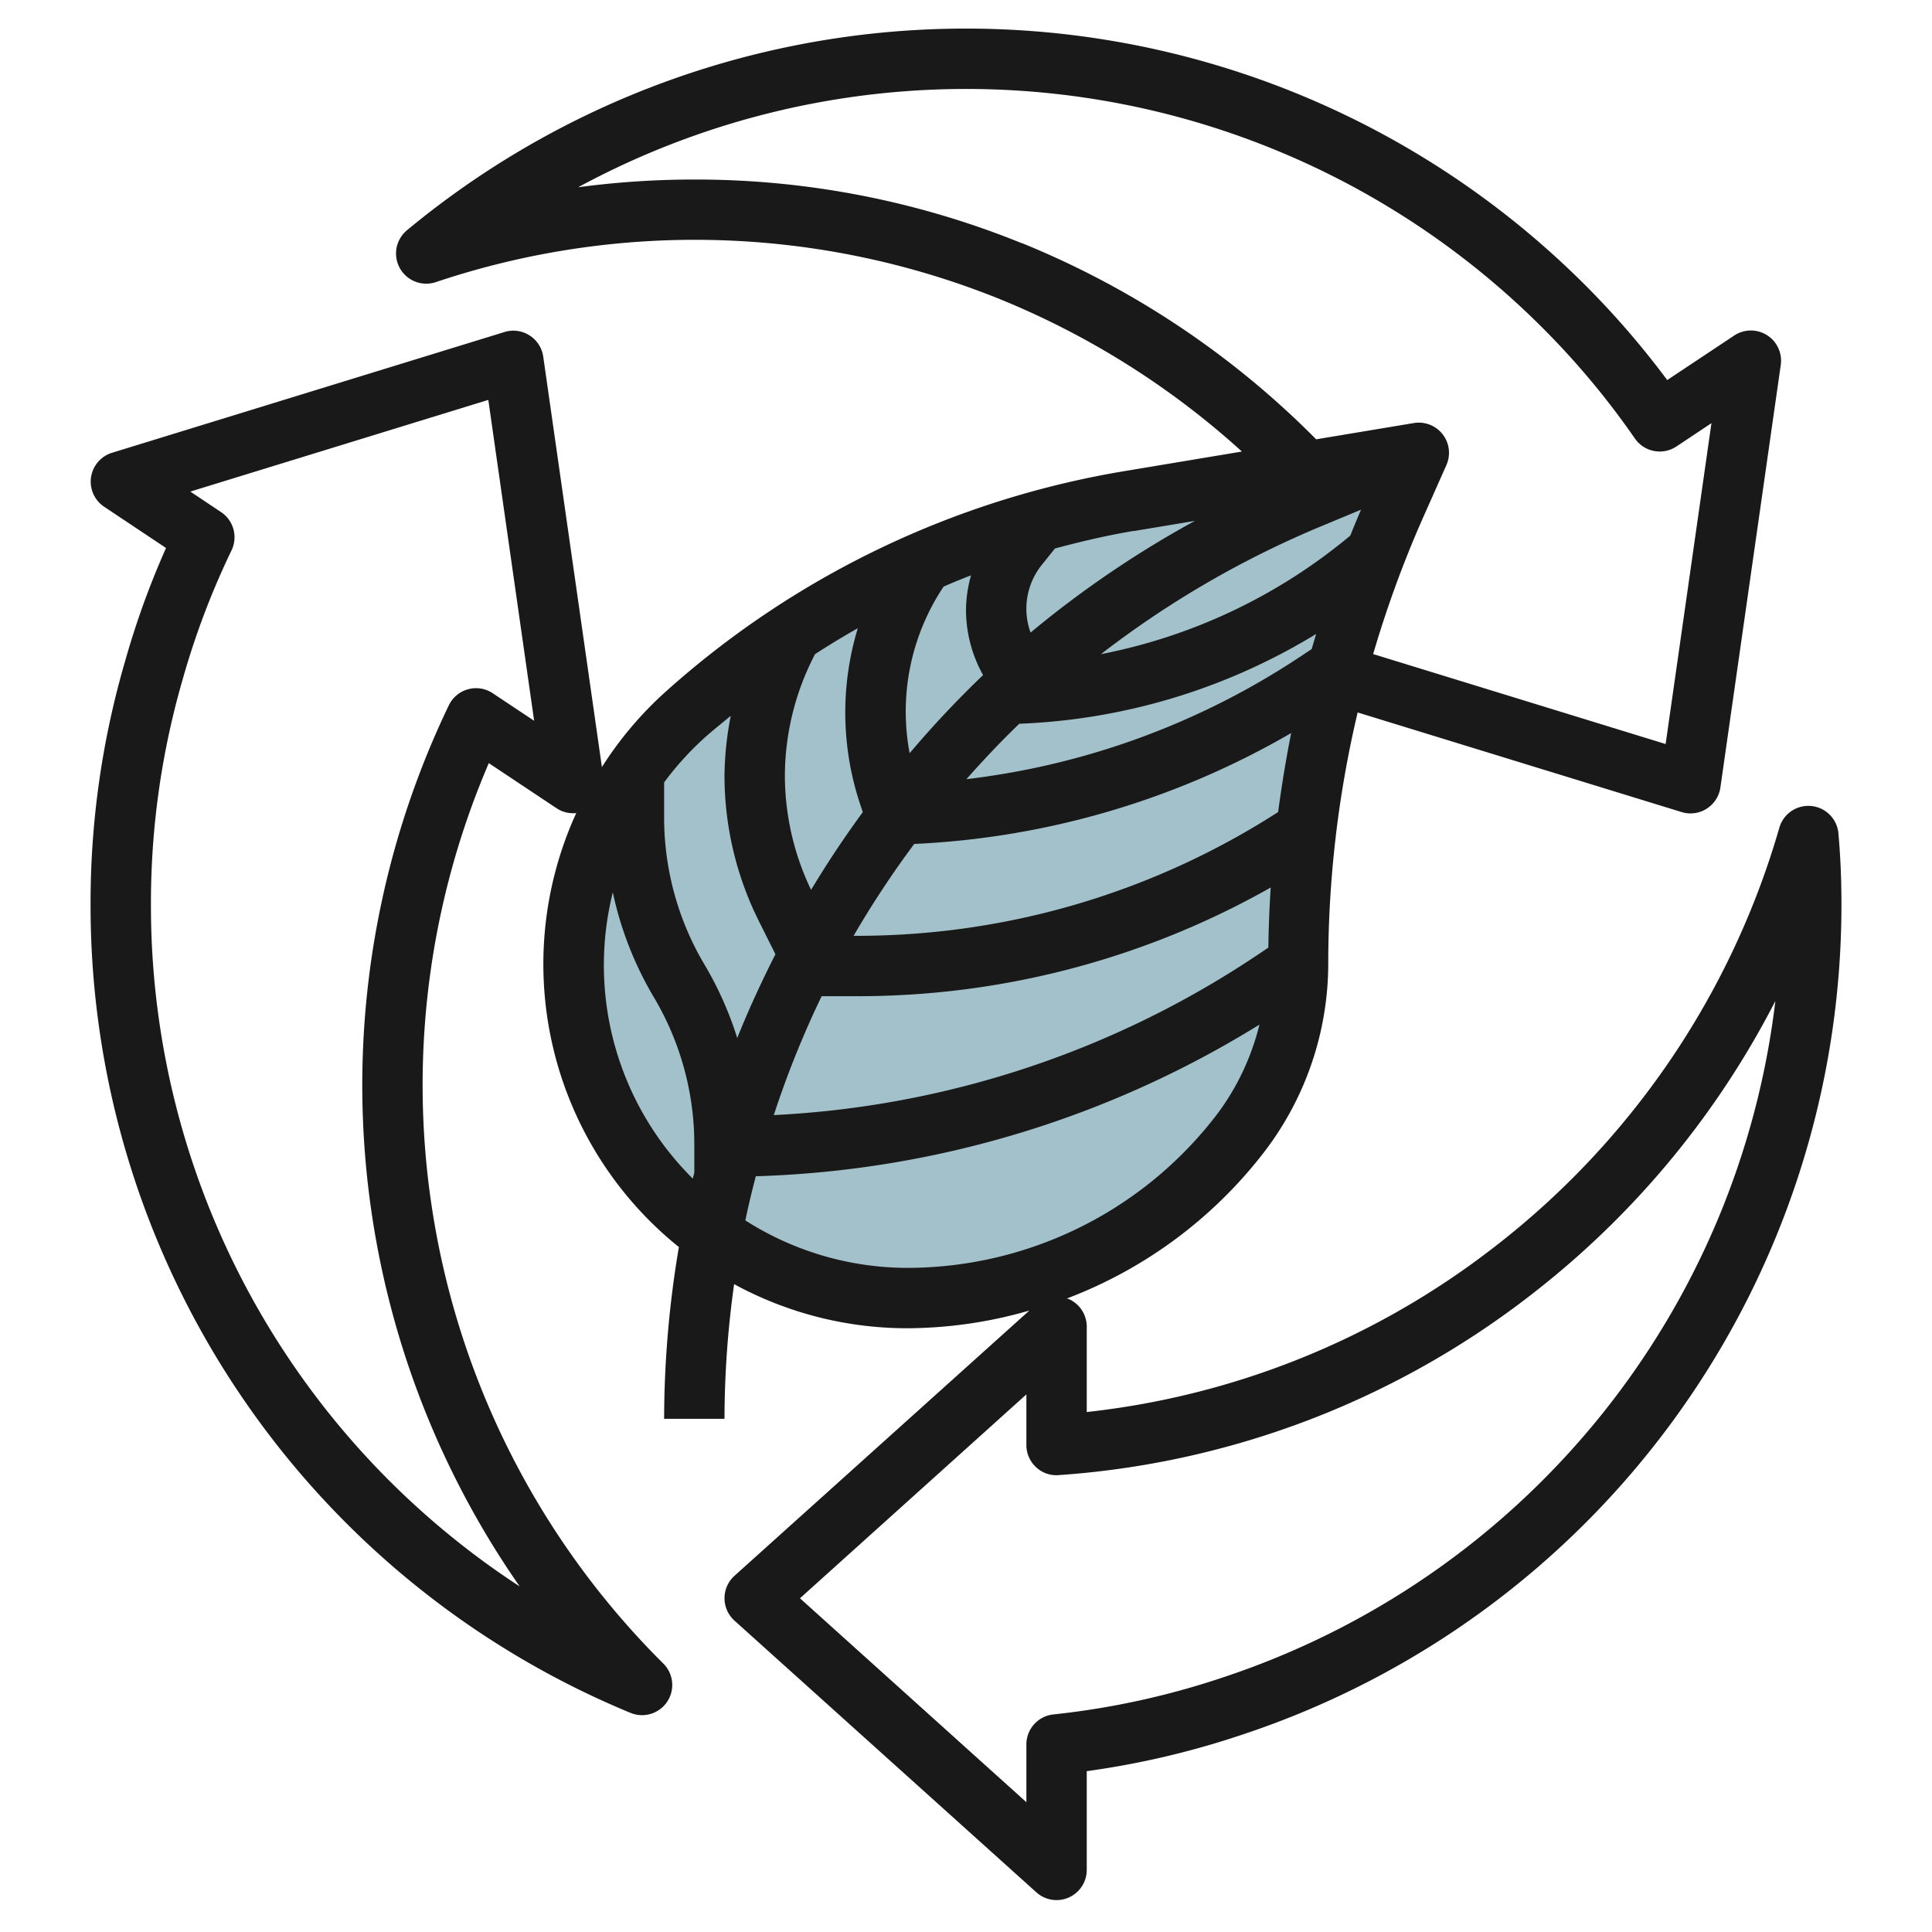
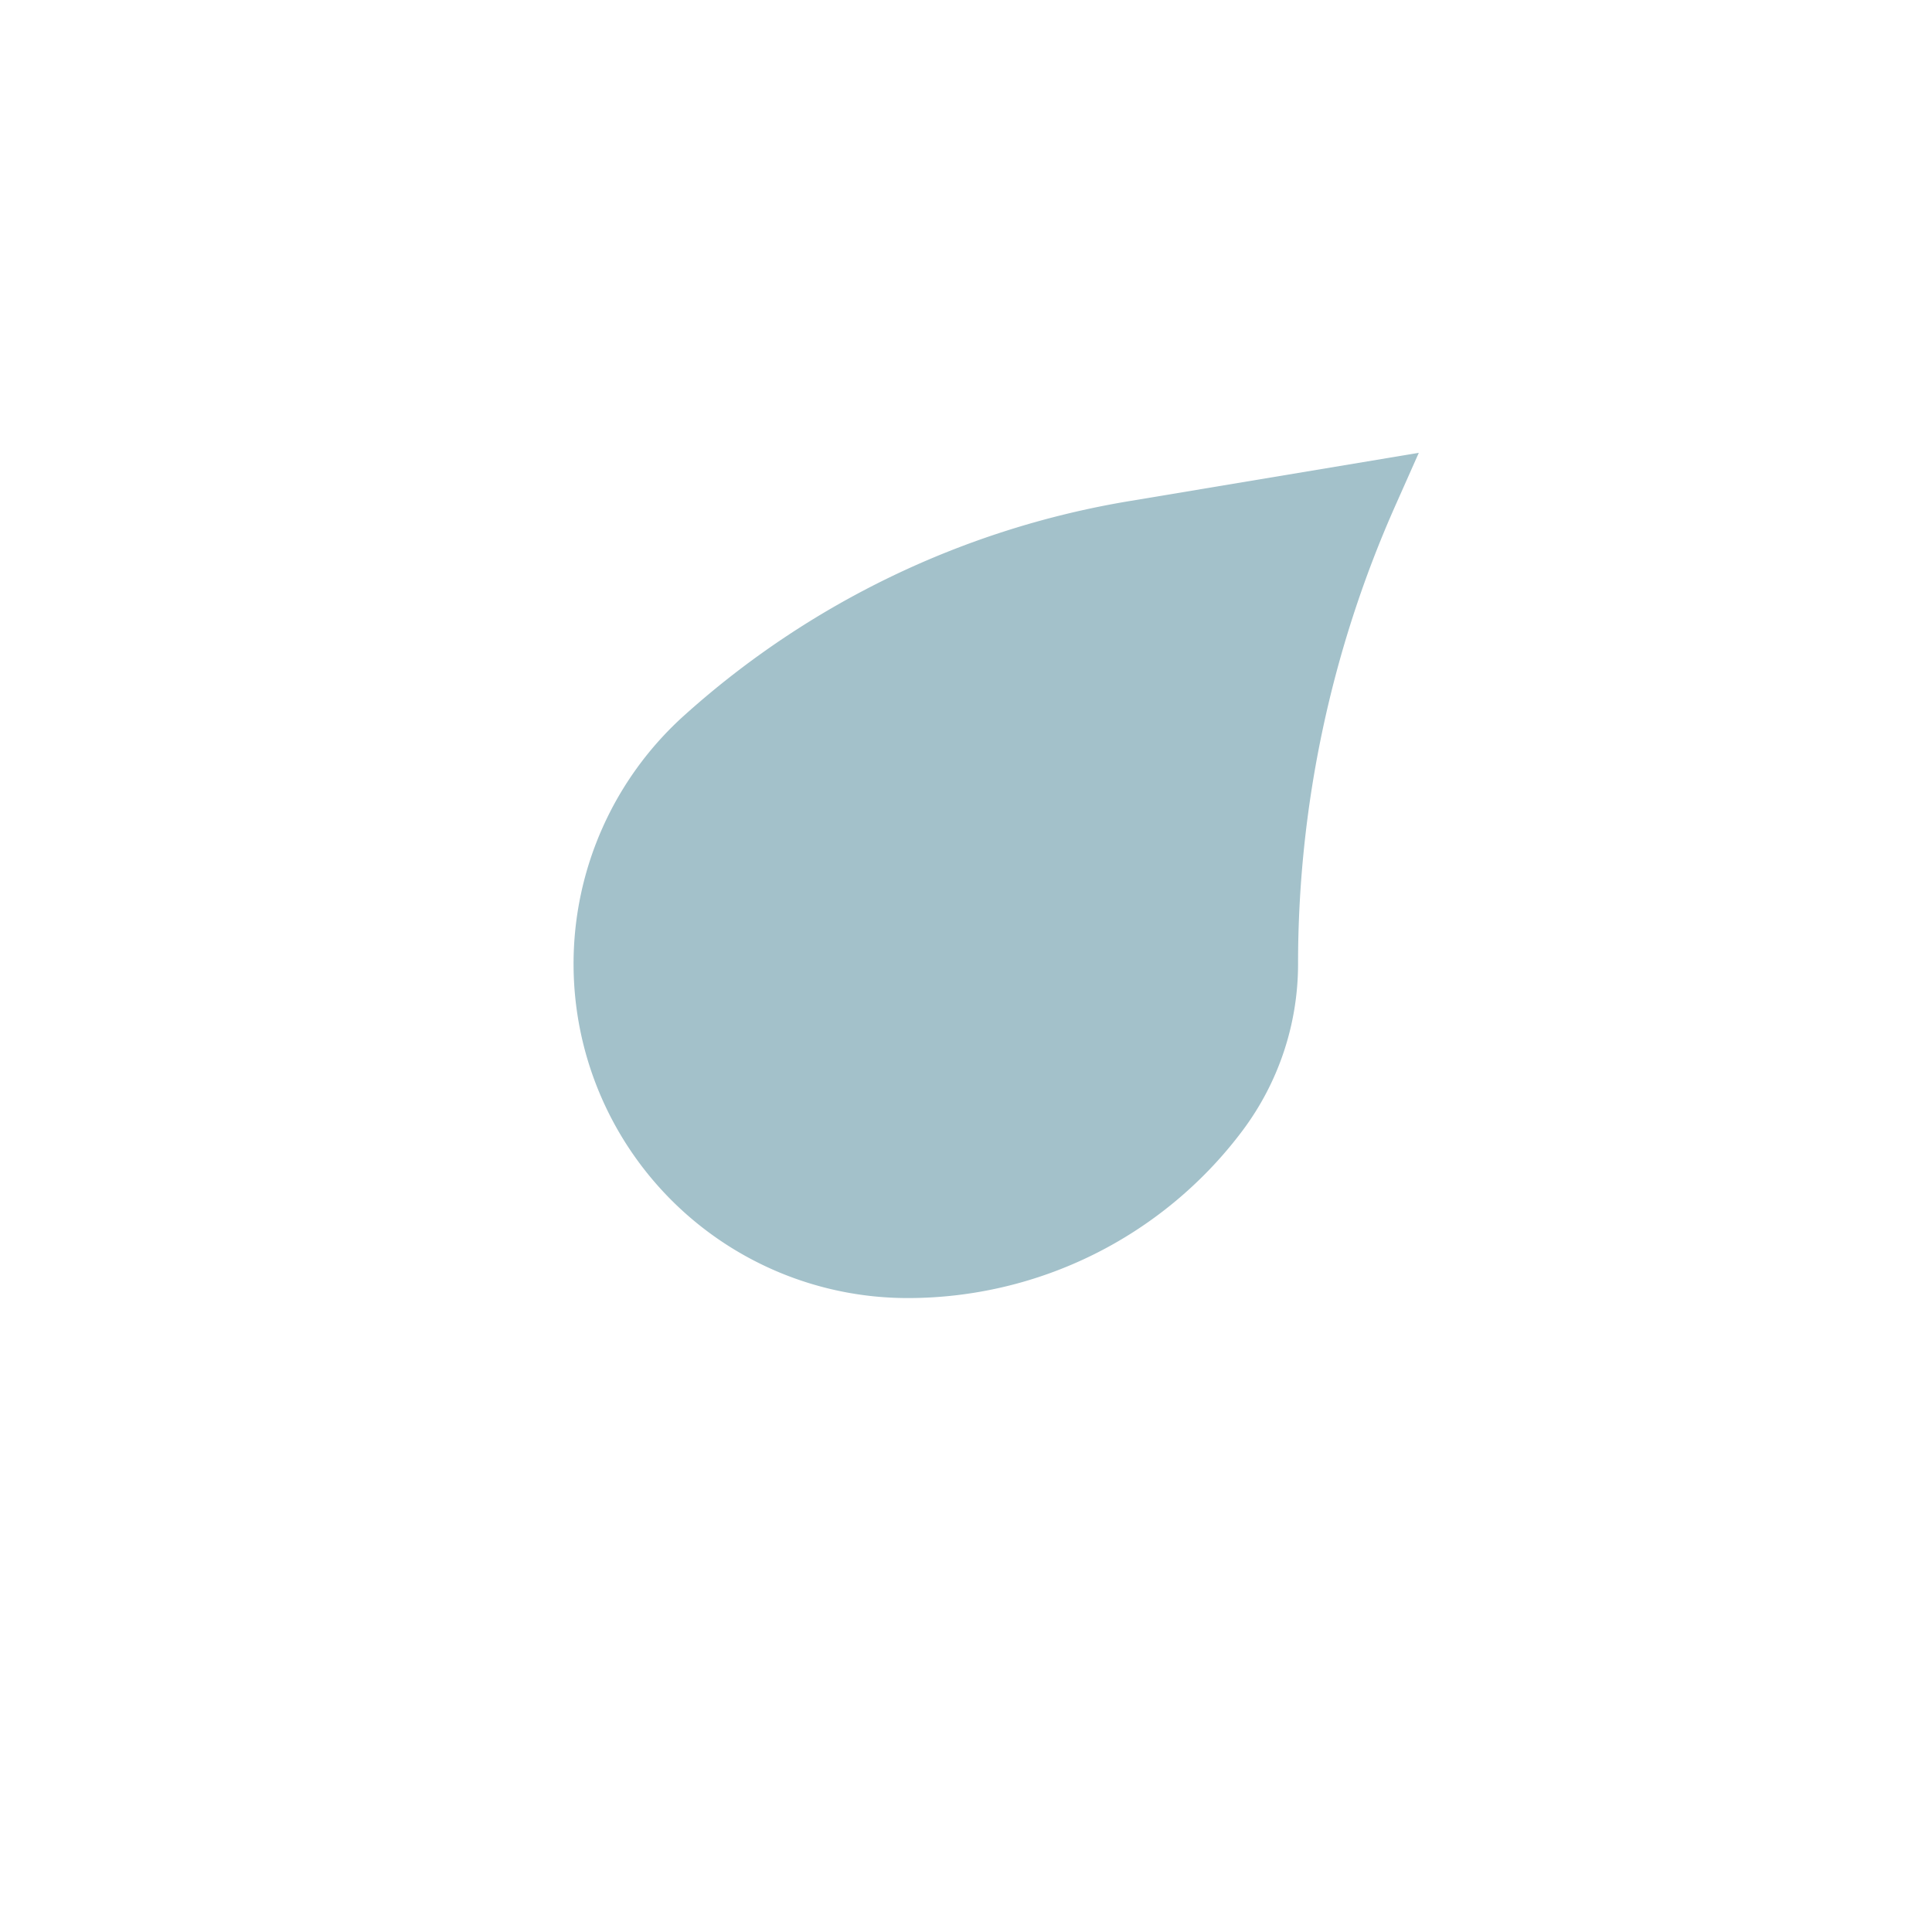
<svg xmlns="http://www.w3.org/2000/svg" id="Layer_3" data-name="Layer 3" viewBox="0 0 64 64" width="512" height="512">
  <path d="M19,31.93h0A11.07,11.07,0,0,0,30.07,43h0a13.86,13.86,0,0,0,11.088-5.544h0A9.207,9.207,0,0,0,43,31.93h0a37.364,37.364,0,0,1,3.221-15.177L47,15l-9.592,1.6a29.212,29.212,0,0,0-14.743,7.1h0A11.068,11.068,0,0,0,19,31.93Z" style="fill:#a3c1ca" />
-   <path d="M3,29.947A28.931,28.931,0,0,0,20.886,56.741a1.015,1.015,0,0,0,.384.076,1,1,0,0,0,.705-1.708A27.022,27.022,0,0,1,16.192,25.28l2.254,1.5a.989.989,0,0,0,.643.154,12.031,12.031,0,0,0,3.4,14.377A34.224,34.224,0,0,0,22,47h2a32.3,32.3,0,0,1,.319-4.461A11.986,11.986,0,0,0,30.07,44a14.727,14.727,0,0,0,4.028-.586L24.331,52.2a1,1,0,0,0,0,1.486l10,9A1,1,0,0,0,36,61.947V58.672a28.161,28.161,0,0,0,5.2-1.226A28.953,28.953,0,0,0,61,29.947c0-.83-.034-1.6-.1-2.343a1,1,0,0,0-1.958-.181,27,27,0,0,1-9.489,13.923A26.736,26.736,0,0,1,36,46.775V43.947a1,1,0,0,0-.593-.913c-.022-.01-.045-.011-.068-.019a14.906,14.906,0,0,0,6.619-4.959A10.272,10.272,0,0,0,44,31.93a36.237,36.237,0,0,1,.974-8.329l10.732,3.3a.984.984,0,0,0,.294.044.994.994,0,0,0,.535-.155,1,1,0,0,0,.455-.7l2-14a1,1,0,0,0-1.544-.974L55.229,12.59a28.516,28.516,0,0,0-2.794-3.222A29.006,29.006,0,0,0,13.482,7.627a1,1,0,0,0,.957,1.718A26.967,26.967,0,0,1,33.1,9.9a27.176,27.176,0,0,1,8.04,5.058l-3.894.649A30.177,30.177,0,0,0,22,22.959a12.007,12.007,0,0,0-2.061,2.451l-1.944-13.6a1,1,0,0,0-.455-.7.987.987,0,0,0-.829-.111l-13,4a1,1,0,0,0-.262,1.787L5.5,18.153A27.706,27.706,0,0,0,4.14,21.917,28.589,28.589,0,0,0,3,29.947ZM50.668,42.931a29.074,29.074,0,0,0,8.143-9.772A26.957,26.957,0,0,1,40.558,55.551a26.352,26.352,0,0,1-5.665,1.242,1,1,0,0,0-.893.995V59.7l-7.5-6.755L34,46.192v1.676a1,1,0,0,0,.317.731.977.977,0,0,0,.752.266A28.72,28.72,0,0,0,50.668,42.931ZM26,25.7a8.751,8.751,0,0,1,1-4.031c.465-.3.935-.588,1.416-.858a9.607,9.607,0,0,0,.078,5.831l.087.261q-.915,1.248-1.713,2.575A8.786,8.786,0,0,1,26,25.7Zm6.166-6.639A4.35,4.35,0,0,0,32,20.2a4.439,4.439,0,0,0,.465,1.972l.1.192a33.54,33.54,0,0,0-2.432,2.587,7.452,7.452,0,0,1,1.124-5.517C31.555,19.3,31.858,19.177,32.166,19.06ZM42.34,26.9A25.761,25.761,0,0,1,28.394,31h-.117a31.849,31.849,0,0,1,2.008-3.043,27.368,27.368,0,0,0,12.487-3.674C42.6,25.15,42.456,26.024,42.34,26.9ZM43.452,21.5l-.35.233a25.367,25.367,0,0,1-11.088,4.078c.56-.632,1.14-1.248,1.751-1.836A20.357,20.357,0,0,0,43.6,21C43.55,21.167,43.5,21.331,43.452,21.5Zm1.634-4.616q-.183.428-.356.859a18.362,18.362,0,0,1-8.26,3.927,32.1,32.1,0,0,1,7.222-4.206ZM27.218,33h1.176a27.75,27.75,0,0,0,13.7-3.6q-.064.991-.078,1.99l-.283.191a31.581,31.581,0,0,1-16.1,5.358A31.916,31.916,0,0,1,27.218,33Zm13.14,3.856A12.924,12.924,0,0,1,30.07,42a10,10,0,0,1-5.379-1.572c.1-.492.221-.979.346-1.463a33.568,33.568,0,0,0,16.684-5.024A8.236,8.236,0,0,1,40.358,36.856Zm-6.512-28.8A28.716,28.716,0,0,0,23,5.947a29.009,29.009,0,0,0-3.848.256,26.993,26.993,0,0,1,31.874,4.585,26.517,26.517,0,0,1,3.132,3.738,1,1,0,0,0,1.376.264l1.16-.772L55.176,24.647l-9.688-2.98a36.46,36.46,0,0,1,1.647-4.507l.779-1.754a1,1,0,0,0-1.078-1.392l-3.236.539A29.19,29.19,0,0,0,33.846,8.051Zm3.725,9.534,2.012-.335a33.99,33.99,0,0,0-5.444,3.7,2.316,2.316,0,0,1,.389-2.263l.419-.523C35.811,17.938,36.683,17.733,37.571,17.585ZM24.208,23.712A10.686,10.686,0,0,0,24,25.7a10.8,10.8,0,0,0,1.135,4.806l.552,1.105c-.459.906-.887,1.828-1.265,2.775a11.48,11.48,0,0,0-1.065-2.4A9.535,9.535,0,0,1,22,27.084V25.918a10.088,10.088,0,0,1,1.333-1.473C23.617,24.19,23.915,23.955,24.208,23.712ZM20.3,29.56a11.5,11.5,0,0,0,1.348,3.455A9.535,9.535,0,0,1,23,37.916v.932c-.016.065-.036.129-.052.194A9.964,9.964,0,0,1,20.3,29.56ZM6.062,22.468A26.186,26.186,0,0,1,7.67,18.231a1,1,0,0,0-.345-1.265l-1.02-.682,9.871-3.037,1.518,10.63-1.371-.912a.992.992,0,0,0-.818-.132,1,1,0,0,0-.637.531,29.047,29.047,0,0,0,2.348,29.189A26.924,26.924,0,0,1,5,29.947,26.6,26.6,0,0,1,6.062,22.468Z" style="fill:#191919" />
</svg>